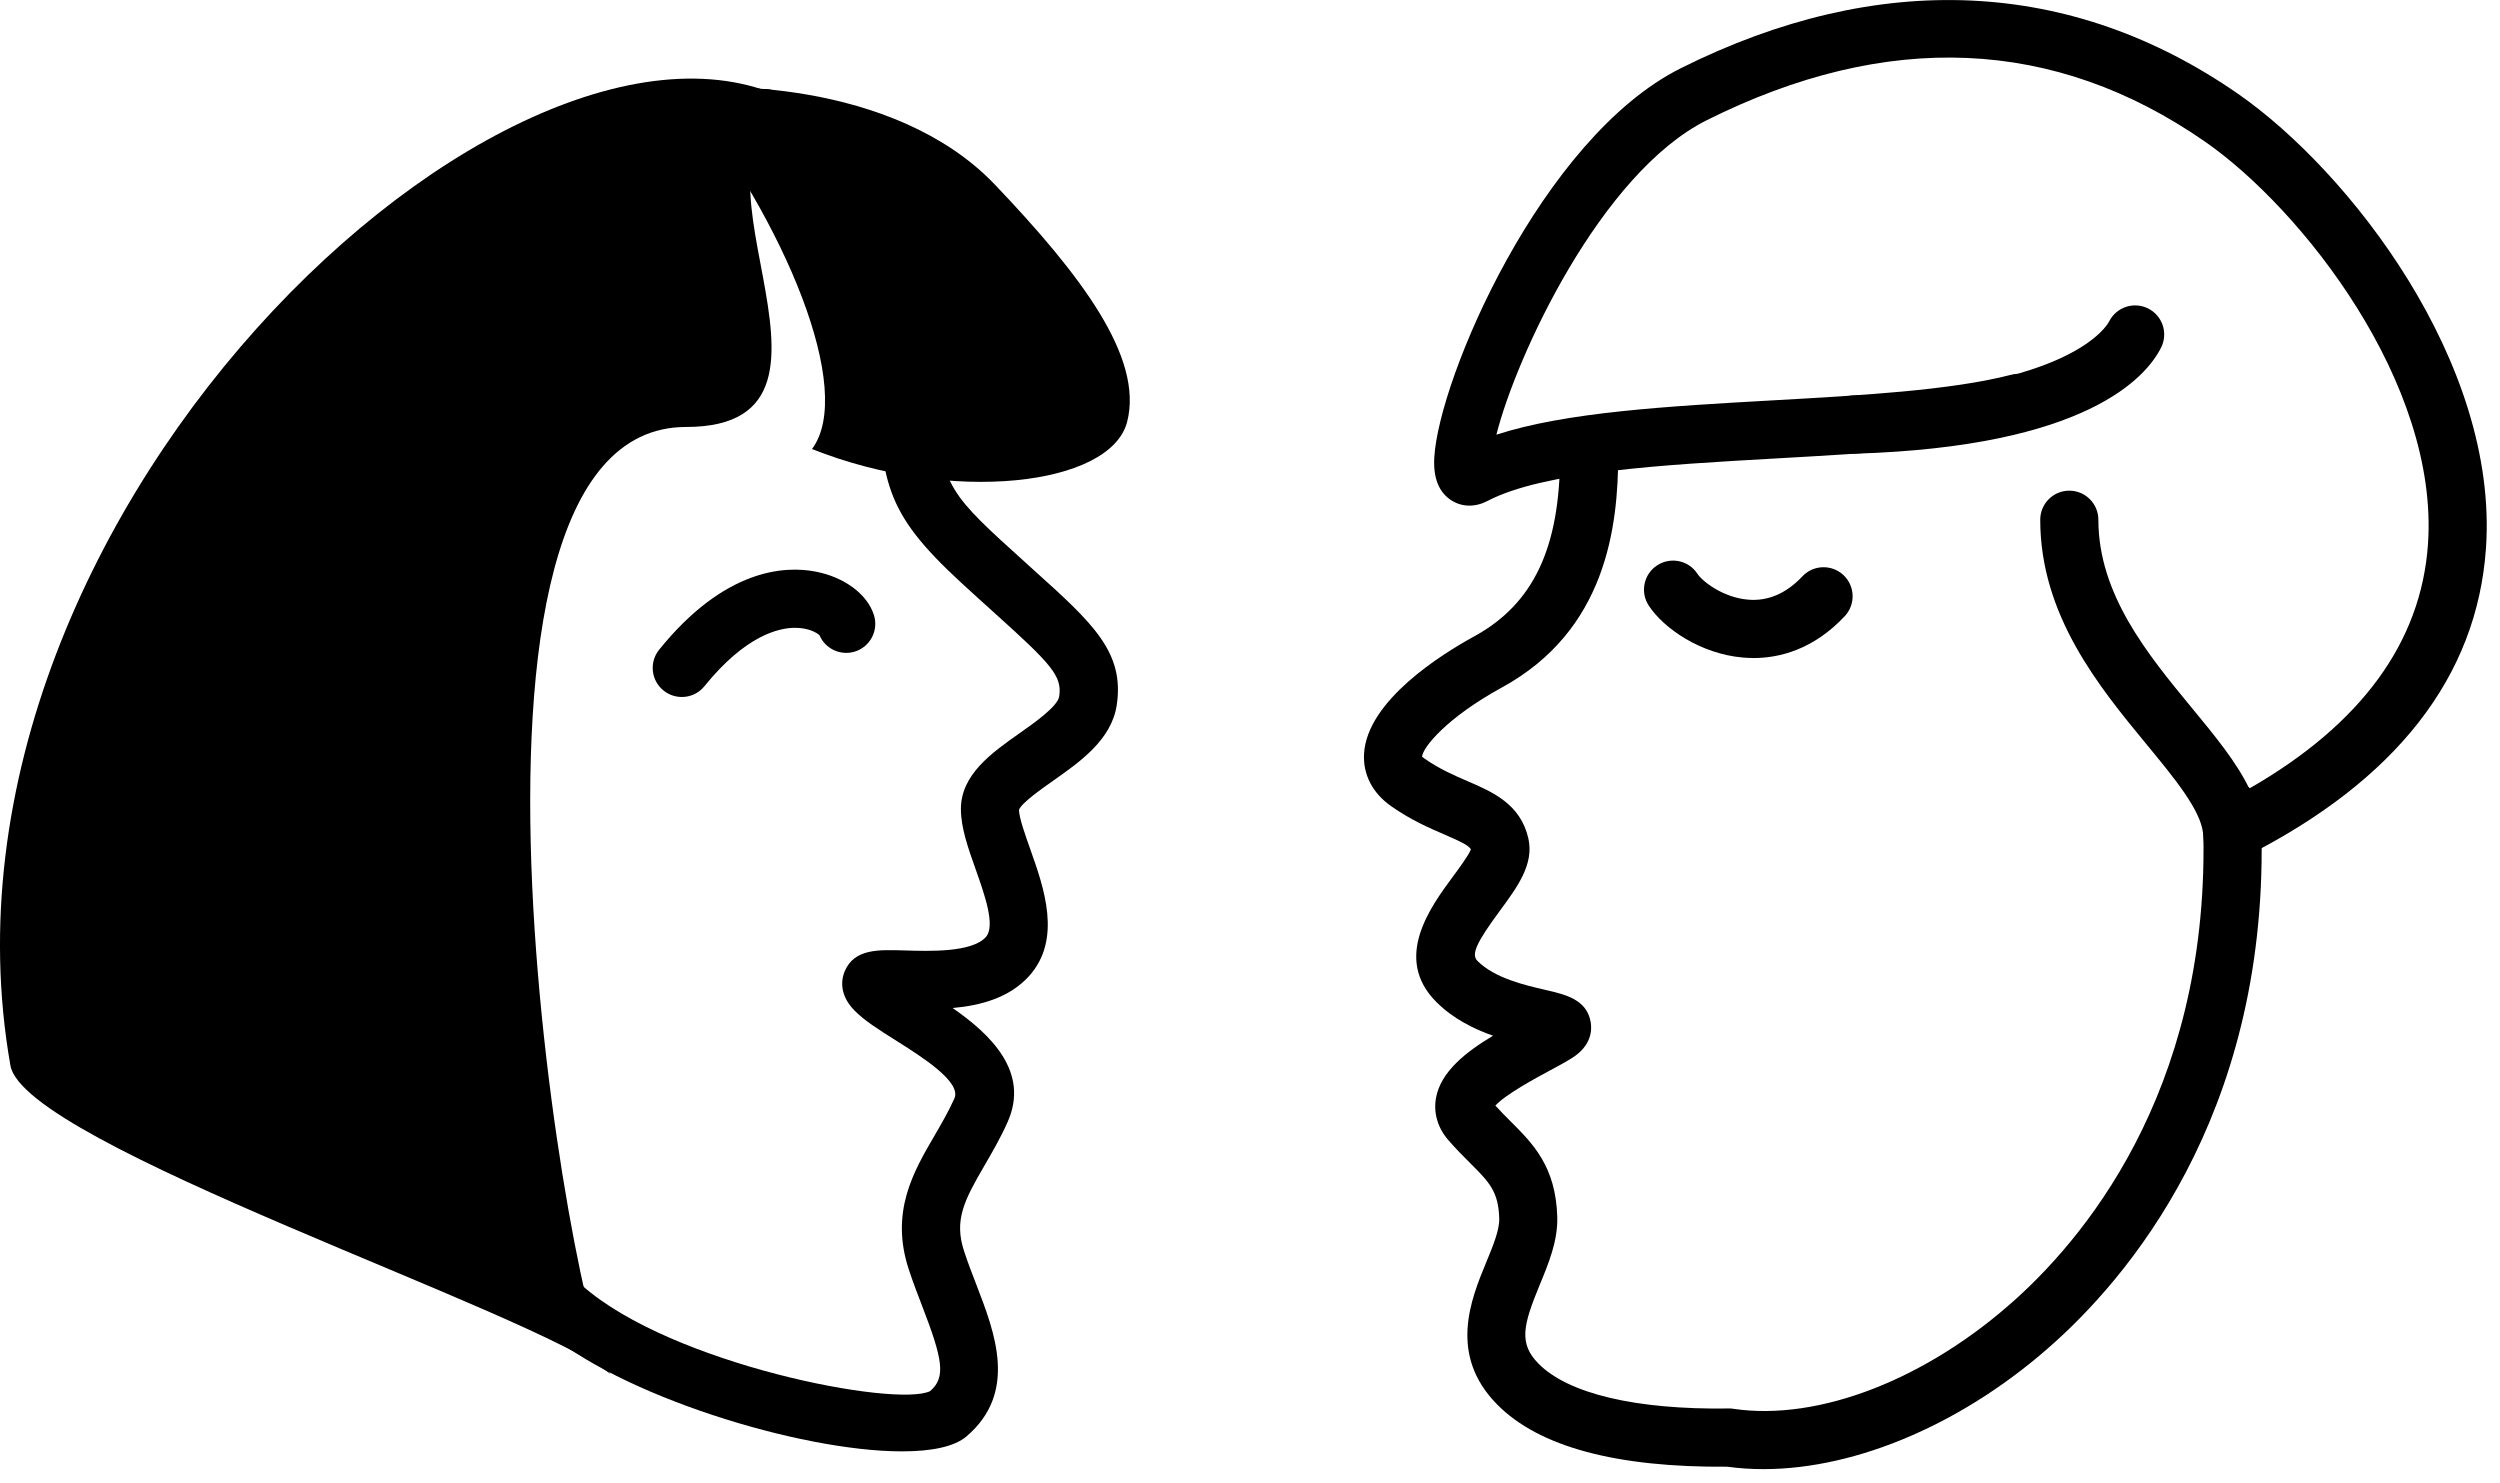
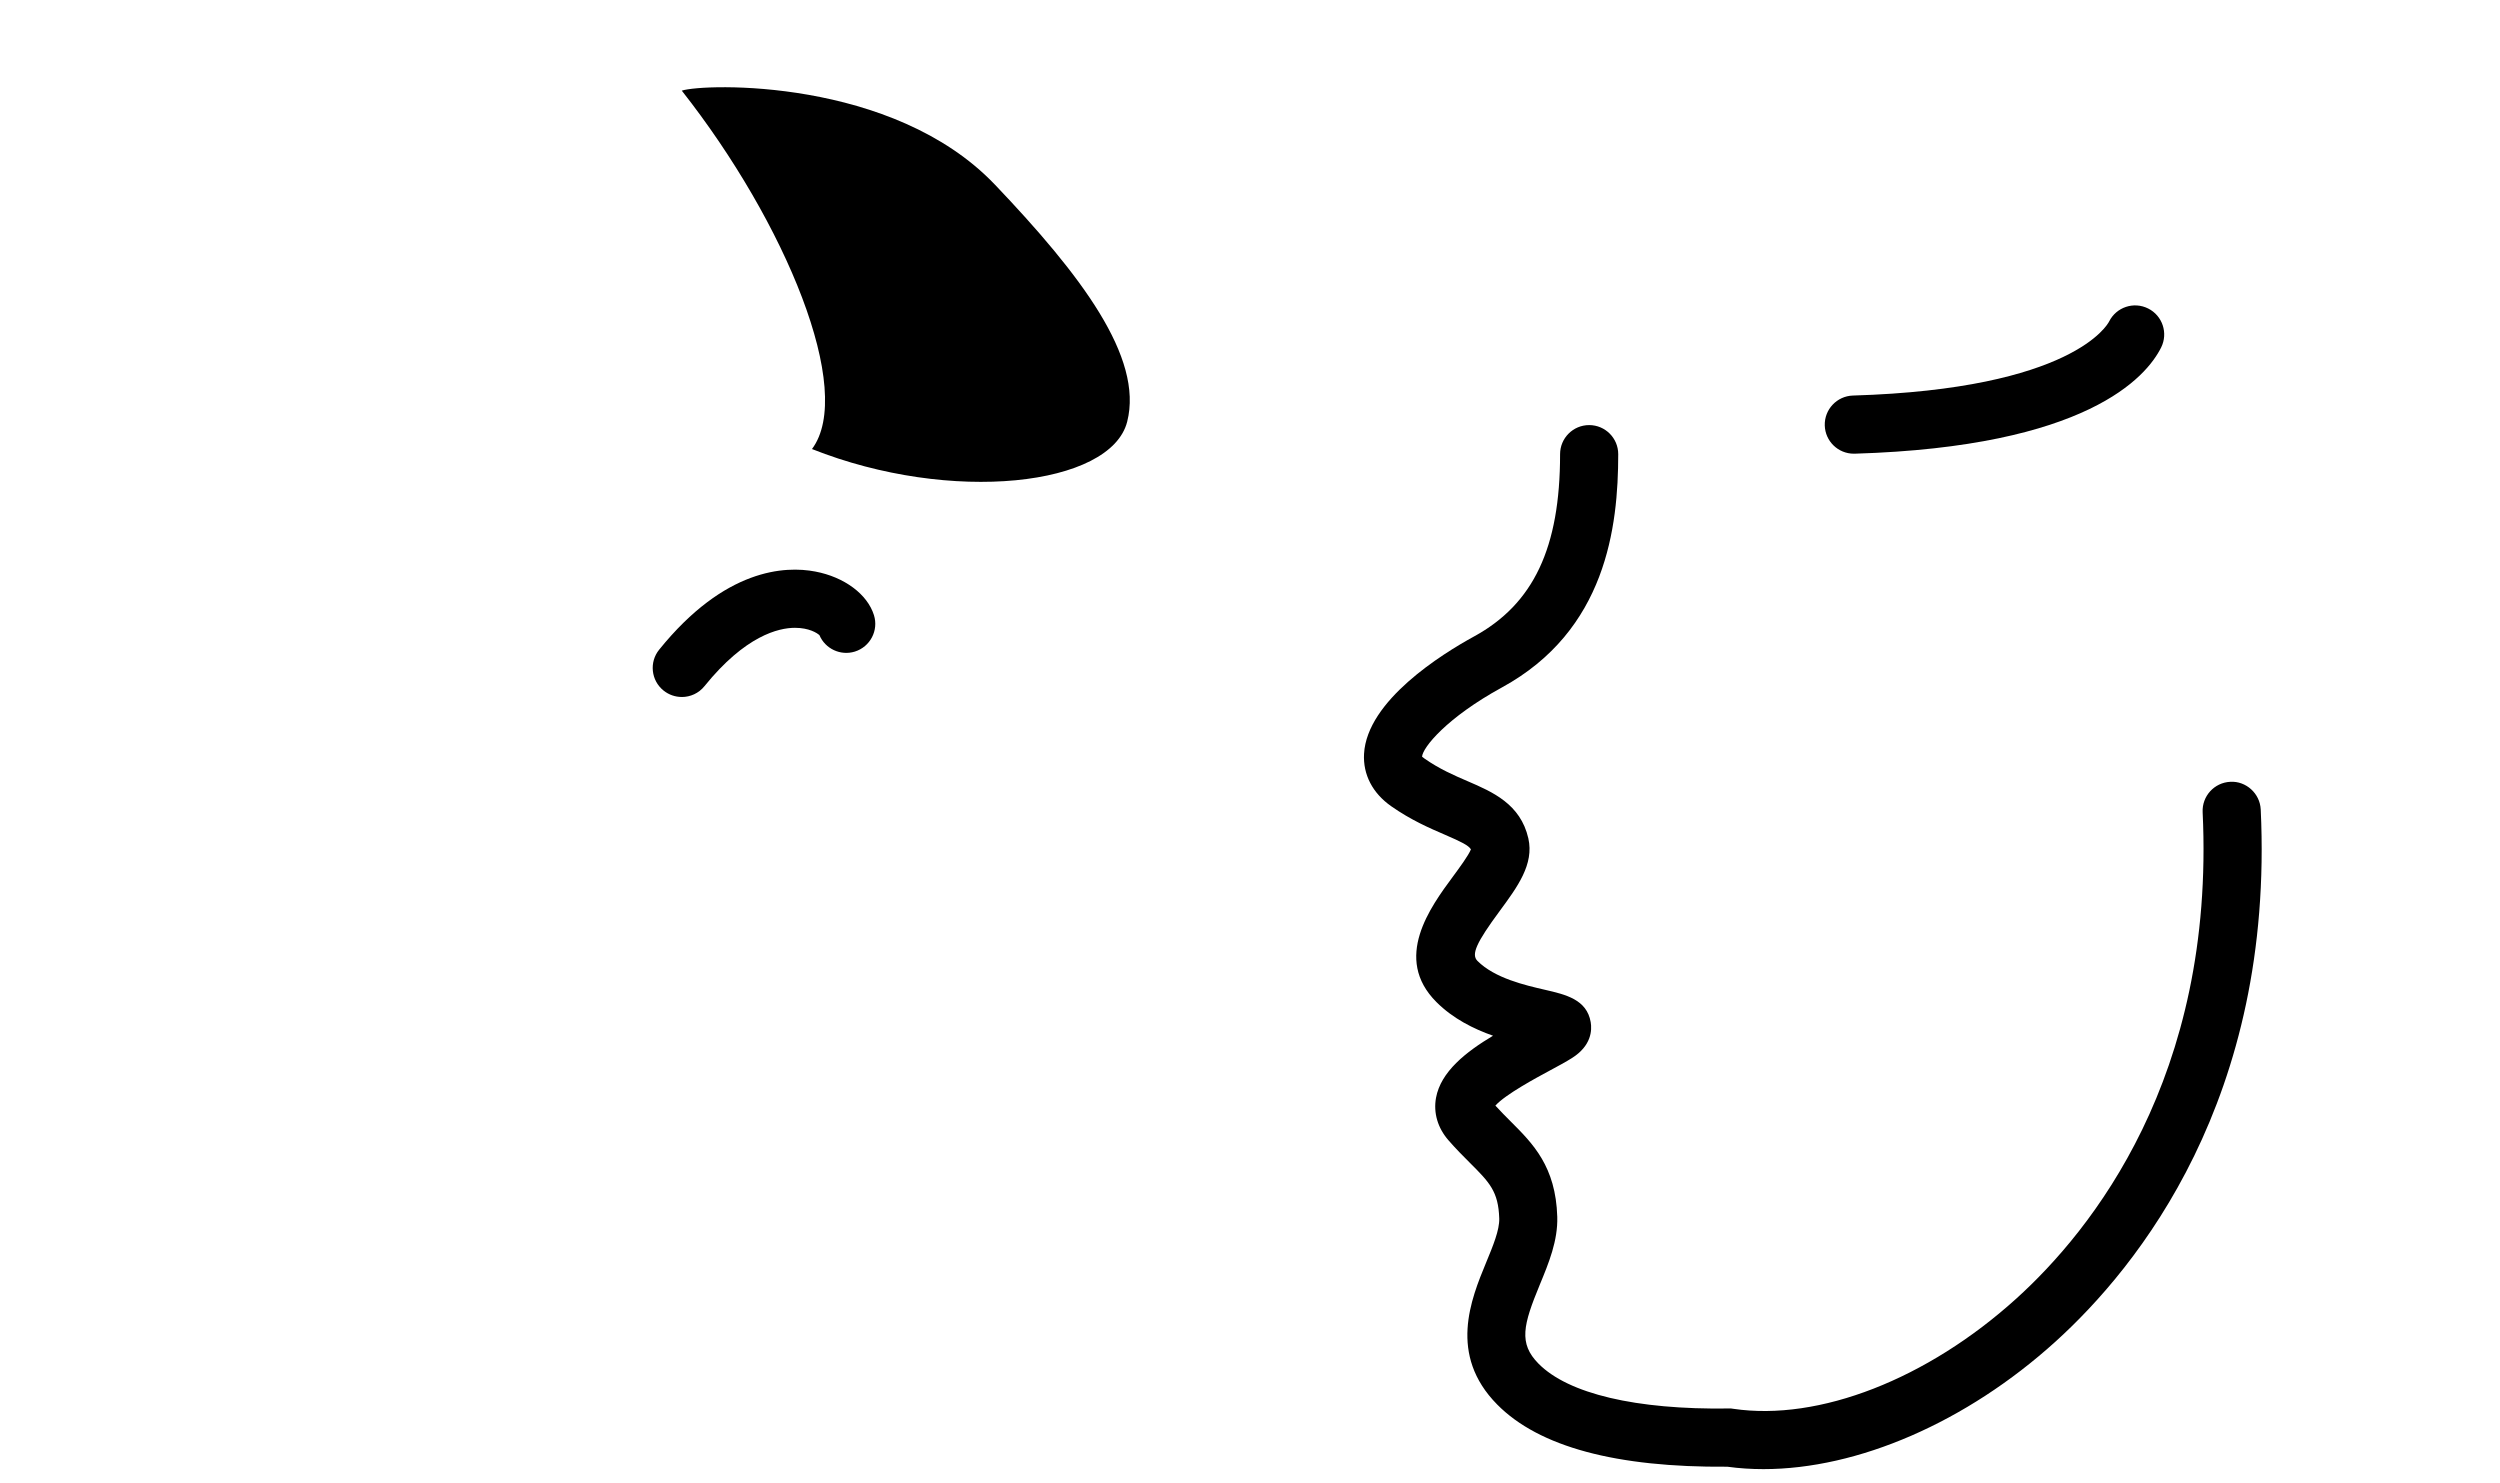
<svg xmlns="http://www.w3.org/2000/svg" width="86" height="51" viewBox="0 0 86 51" fill="none">
  <g clip-path="url(#clip0_113_16)">
-     <path d="M31.028 49.927C27.499 49.927 21.259 47.984 18.701 45.721C18.287 45.355 18.249 44.723 18.615 44.309C18.981 43.895 19.613 43.856 20.027 44.223C23.099 46.94 30.83 48.426 31.997 47.854C32.546 47.378 32.431 46.765 31.721 44.924C31.563 44.514 31.401 44.092 31.26 43.662C30.615 41.694 31.423 40.308 32.136 39.085C32.377 38.671 32.627 38.243 32.831 37.786C33.084 37.219 31.716 36.357 30.811 35.787C30.23 35.421 29.729 35.106 29.389 34.756C28.815 34.167 28.97 33.611 29.063 33.399C29.397 32.641 30.196 32.666 31.12 32.695C31.981 32.722 33.427 32.768 33.911 32.237C34.256 31.858 33.87 30.773 33.561 29.9C33.301 29.167 33.055 28.474 33.055 27.829C33.055 26.643 34.124 25.891 35.067 25.227C35.592 24.858 36.385 24.299 36.437 23.956C36.542 23.255 36.17 22.851 34.222 21.096C33.874 20.783 33.49 20.437 33.069 20.049C30.375 17.568 30.329 16.587 30.159 12.939C30.134 12.397 30.105 11.787 30.065 11.093C29.852 7.463 27.276 5.516 25.944 4.994C25.43 4.792 25.176 4.212 25.378 3.698C25.58 3.184 26.16 2.929 26.674 3.132C28.418 3.816 31.789 6.335 32.061 10.976C32.103 11.679 32.131 12.296 32.157 12.846C32.318 16.294 32.335 16.654 34.424 18.578C34.84 18.96 35.218 19.302 35.562 19.611C37.58 21.428 38.691 22.429 38.416 24.255C38.237 25.444 37.166 26.198 36.22 26.863C35.811 27.151 35.127 27.633 35.053 27.861C35.057 28.13 35.265 28.715 35.448 29.232C35.91 30.535 36.544 32.318 35.393 33.584C34.719 34.326 33.73 34.591 32.77 34.676C34.064 35.574 35.435 36.868 34.66 38.602C34.412 39.158 34.122 39.654 33.867 40.093C33.165 41.297 32.815 41.975 33.164 43.039C33.294 43.436 33.445 43.826 33.591 44.204C34.227 45.852 35.018 47.903 33.246 49.413C32.829 49.768 32.042 49.927 31.034 49.927H31.028Z" fill="black" />
    <path d="M34.225 6.352C30.72 2.672 24.22 2.869 23.453 3.118C27.029 7.661 29.422 13.454 27.932 15.447C32.721 17.349 38.211 16.723 38.775 14.507C39.339 12.291 37.181 9.455 34.226 6.352H34.225Z" fill="black" />
-     <path d="M27.839 3.872C22.36 4.542 30.484 14.688 23.598 14.688C14.236 14.688 19.715 45.913 21.011 47.276C21.025 47.287 21.038 47.298 21.051 47.309C21.038 47.301 21.025 47.29 21.011 47.276C18.373 45.119 0.839 39.378 0.359 36.656C-3.051 17.312 18.708 -2.337 27.839 3.872Z" fill="black" />
    <path d="M23.453 23.976C23.232 23.976 23.01 23.903 22.825 23.754C22.395 23.407 22.328 22.777 22.676 22.348C24.935 19.551 27.008 19.463 28.046 19.661C29.046 19.851 29.838 20.44 30.064 21.161C30.229 21.688 29.935 22.249 29.408 22.414C28.915 22.568 28.387 22.318 28.189 21.85C28.107 21.774 27.83 21.597 27.348 21.597H27.344C26.787 21.598 25.642 21.861 24.233 23.605C24.036 23.85 23.746 23.977 23.455 23.977L23.453 23.976Z" fill="black" />
-     <path d="M60.665 50.538C60.241 50.538 59.825 50.511 59.42 50.455C55.606 50.485 52.942 49.773 51.503 48.315C49.814 46.604 50.602 44.694 51.123 43.431C51.361 42.856 51.585 42.312 51.574 41.919C51.546 40.982 51.237 40.673 50.559 39.996C50.327 39.765 50.08 39.516 49.826 39.224C49.456 38.799 49.305 38.281 49.399 37.764C49.564 36.865 50.429 36.186 51.36 35.629C50.695 35.395 49.984 35.042 49.413 34.471C47.906 32.964 49.206 31.203 49.983 30.151C50.198 29.859 50.514 29.432 50.6 29.218C50.52 29.084 50.28 28.963 49.701 28.713C49.184 28.49 48.541 28.213 47.86 27.736C47.216 27.285 46.884 26.645 46.923 25.932C47.024 24.1 49.605 22.497 50.709 21.893C52.755 20.774 53.667 18.841 53.667 15.623C53.667 15.071 54.115 14.623 54.667 14.623C55.219 14.623 55.667 15.071 55.667 15.623C55.667 18.129 55.252 21.687 51.668 23.647C49.767 24.687 48.938 25.715 48.919 26.03C48.926 26.032 48.952 26.059 49.005 26.096C49.518 26.455 50.013 26.669 50.491 26.875C51.342 27.242 52.306 27.658 52.575 28.84C52.777 29.73 52.2 30.51 51.59 31.338C50.782 32.433 50.603 32.834 50.825 33.056C51.42 33.651 52.462 33.891 53.152 34.05C53.858 34.213 54.587 34.381 54.72 35.162C54.767 35.441 54.747 35.973 54.075 36.397C53.878 36.522 53.605 36.67 53.296 36.836C52.861 37.07 51.781 37.651 51.441 38.033C51.626 38.236 51.803 38.413 51.97 38.58C52.732 39.341 53.519 40.127 53.57 41.859C53.594 42.679 53.277 43.449 52.969 44.193C52.398 45.577 52.234 46.21 52.924 46.909C53.946 47.945 56.276 48.498 59.469 48.452H59.549L59.628 48.463C62.569 48.898 66.298 47.444 69.363 44.67C71.942 42.336 76.203 37.059 75.771 27.94C75.745 27.388 76.171 26.92 76.723 26.894C77.262 26.862 77.743 27.294 77.769 27.846C78.24 37.786 73.546 43.583 70.706 46.154C67.637 48.932 63.906 50.538 60.662 50.538H60.665Z" fill="black" />
-     <path d="M75.93 30.13L75.787 28.677C75.708 27.87 74.805 26.775 73.849 25.615C72.216 23.634 70.184 21.168 70.184 17.879C70.184 17.327 70.632 16.879 71.184 16.879C71.736 16.879 72.184 17.327 72.184 17.879C72.184 20.45 73.888 22.518 75.392 24.343C76.202 25.325 76.937 26.218 77.374 27.126C81.219 24.921 83.286 22.099 83.522 18.725C83.911 13.181 79.177 7.183 75.856 4.875C70.686 1.282 64.918 1.032 58.713 4.135C55.057 5.963 52.148 12.279 51.476 14.953C53.874 14.174 57.364 13.976 61.024 13.77C64.023 13.601 67.123 13.426 69.176 12.894C69.71 12.754 70.257 13.077 70.395 13.611C70.534 14.146 70.213 14.692 69.678 14.83C67.434 15.412 64.375 15.584 61.137 15.768C57.187 15.991 53.103 16.221 51.163 17.236C50.743 17.455 50.291 17.446 49.924 17.21C49.498 16.936 49.301 16.444 49.339 15.749C49.486 13.033 53.025 4.745 57.818 2.348C64.629 -1.057 71.261 -0.752 76.997 3.234C80.804 5.88 85.964 12.479 85.517 18.866C85.207 23.286 82.42 26.855 77.231 29.473L75.928 30.131L75.93 30.13Z" fill="black" />
-     <path d="M60.316 22.635C60.187 22.635 60.064 22.629 59.948 22.619C58.51 22.493 57.234 21.624 56.716 20.831C56.414 20.369 56.544 19.749 57.007 19.447C57.471 19.146 58.09 19.276 58.391 19.738C58.563 20.002 59.27 20.552 60.123 20.627C60.811 20.69 61.445 20.419 62.001 19.827C62.38 19.425 63.012 19.406 63.415 19.783C63.817 20.161 63.837 20.794 63.459 21.197C62.375 22.352 61.205 22.637 60.316 22.637V22.635Z" fill="black" />
+     <path d="M60.665 50.538C60.241 50.538 59.825 50.511 59.42 50.455C55.606 50.485 52.942 49.773 51.503 48.315C49.814 46.604 50.602 44.694 51.123 43.431C51.361 42.856 51.585 42.312 51.574 41.919C51.546 40.982 51.237 40.673 50.559 39.996C50.327 39.765 50.08 39.516 49.826 39.224C49.456 38.799 49.305 38.281 49.399 37.764C49.564 36.865 50.429 36.186 51.36 35.629C50.695 35.395 49.984 35.042 49.413 34.471C47.906 32.964 49.206 31.203 49.983 30.151C50.198 29.859 50.514 29.432 50.6 29.218C50.52 29.084 50.28 28.963 49.701 28.713C49.184 28.49 48.541 28.213 47.86 27.736C47.216 27.285 46.884 26.645 46.923 25.932C47.024 24.1 49.605 22.497 50.709 21.893C52.755 20.774 53.667 18.841 53.667 15.623C53.667 15.071 54.115 14.623 54.667 14.623C55.219 14.623 55.667 15.071 55.667 15.623C55.667 18.129 55.252 21.687 51.668 23.647C49.767 24.687 48.938 25.715 48.919 26.03C48.926 26.032 48.952 26.059 49.005 26.096C49.518 26.455 50.013 26.669 50.491 26.875C51.342 27.242 52.306 27.658 52.575 28.84C52.777 29.73 52.2 30.51 51.59 31.338C50.782 32.433 50.603 32.834 50.825 33.056C51.42 33.651 52.462 33.891 53.152 34.05C53.858 34.213 54.587 34.381 54.72 35.162C54.767 35.441 54.747 35.973 54.075 36.397C53.878 36.522 53.605 36.67 53.296 36.836C52.861 37.07 51.781 37.651 51.441 38.033C51.626 38.236 51.803 38.413 51.97 38.58C52.732 39.341 53.519 40.127 53.57 41.859C53.594 42.679 53.277 43.449 52.969 44.193C52.398 45.577 52.234 46.21 52.924 46.909C53.946 47.945 56.276 48.498 59.469 48.452H59.549L59.628 48.463C62.569 48.898 66.298 47.444 69.363 44.67C71.942 42.336 76.203 37.059 75.771 27.94C75.745 27.388 76.171 26.92 76.723 26.894C77.262 26.862 77.743 27.294 77.769 27.846C78.24 37.786 73.546 43.583 70.706 46.154C67.637 48.932 63.906 50.538 60.662 50.538H60.665" fill="black" />
    <path d="M63.771 15.607C63.232 15.607 62.788 15.179 62.772 14.637C62.755 14.085 63.189 13.624 63.741 13.607C71.308 13.379 72.507 11.153 72.554 11.059C72.801 10.566 73.4 10.364 73.896 10.612C74.39 10.859 74.59 11.46 74.343 11.954C73.834 12.972 71.787 15.367 63.801 15.607C63.791 15.607 63.781 15.607 63.771 15.607Z" fill="black" />
  </g>
  <defs>
    <clipPath id="clip0_113_16">
      <rect width="85.545" height="50.538" fill="white" />
    </clipPath>
  </defs>
</svg>